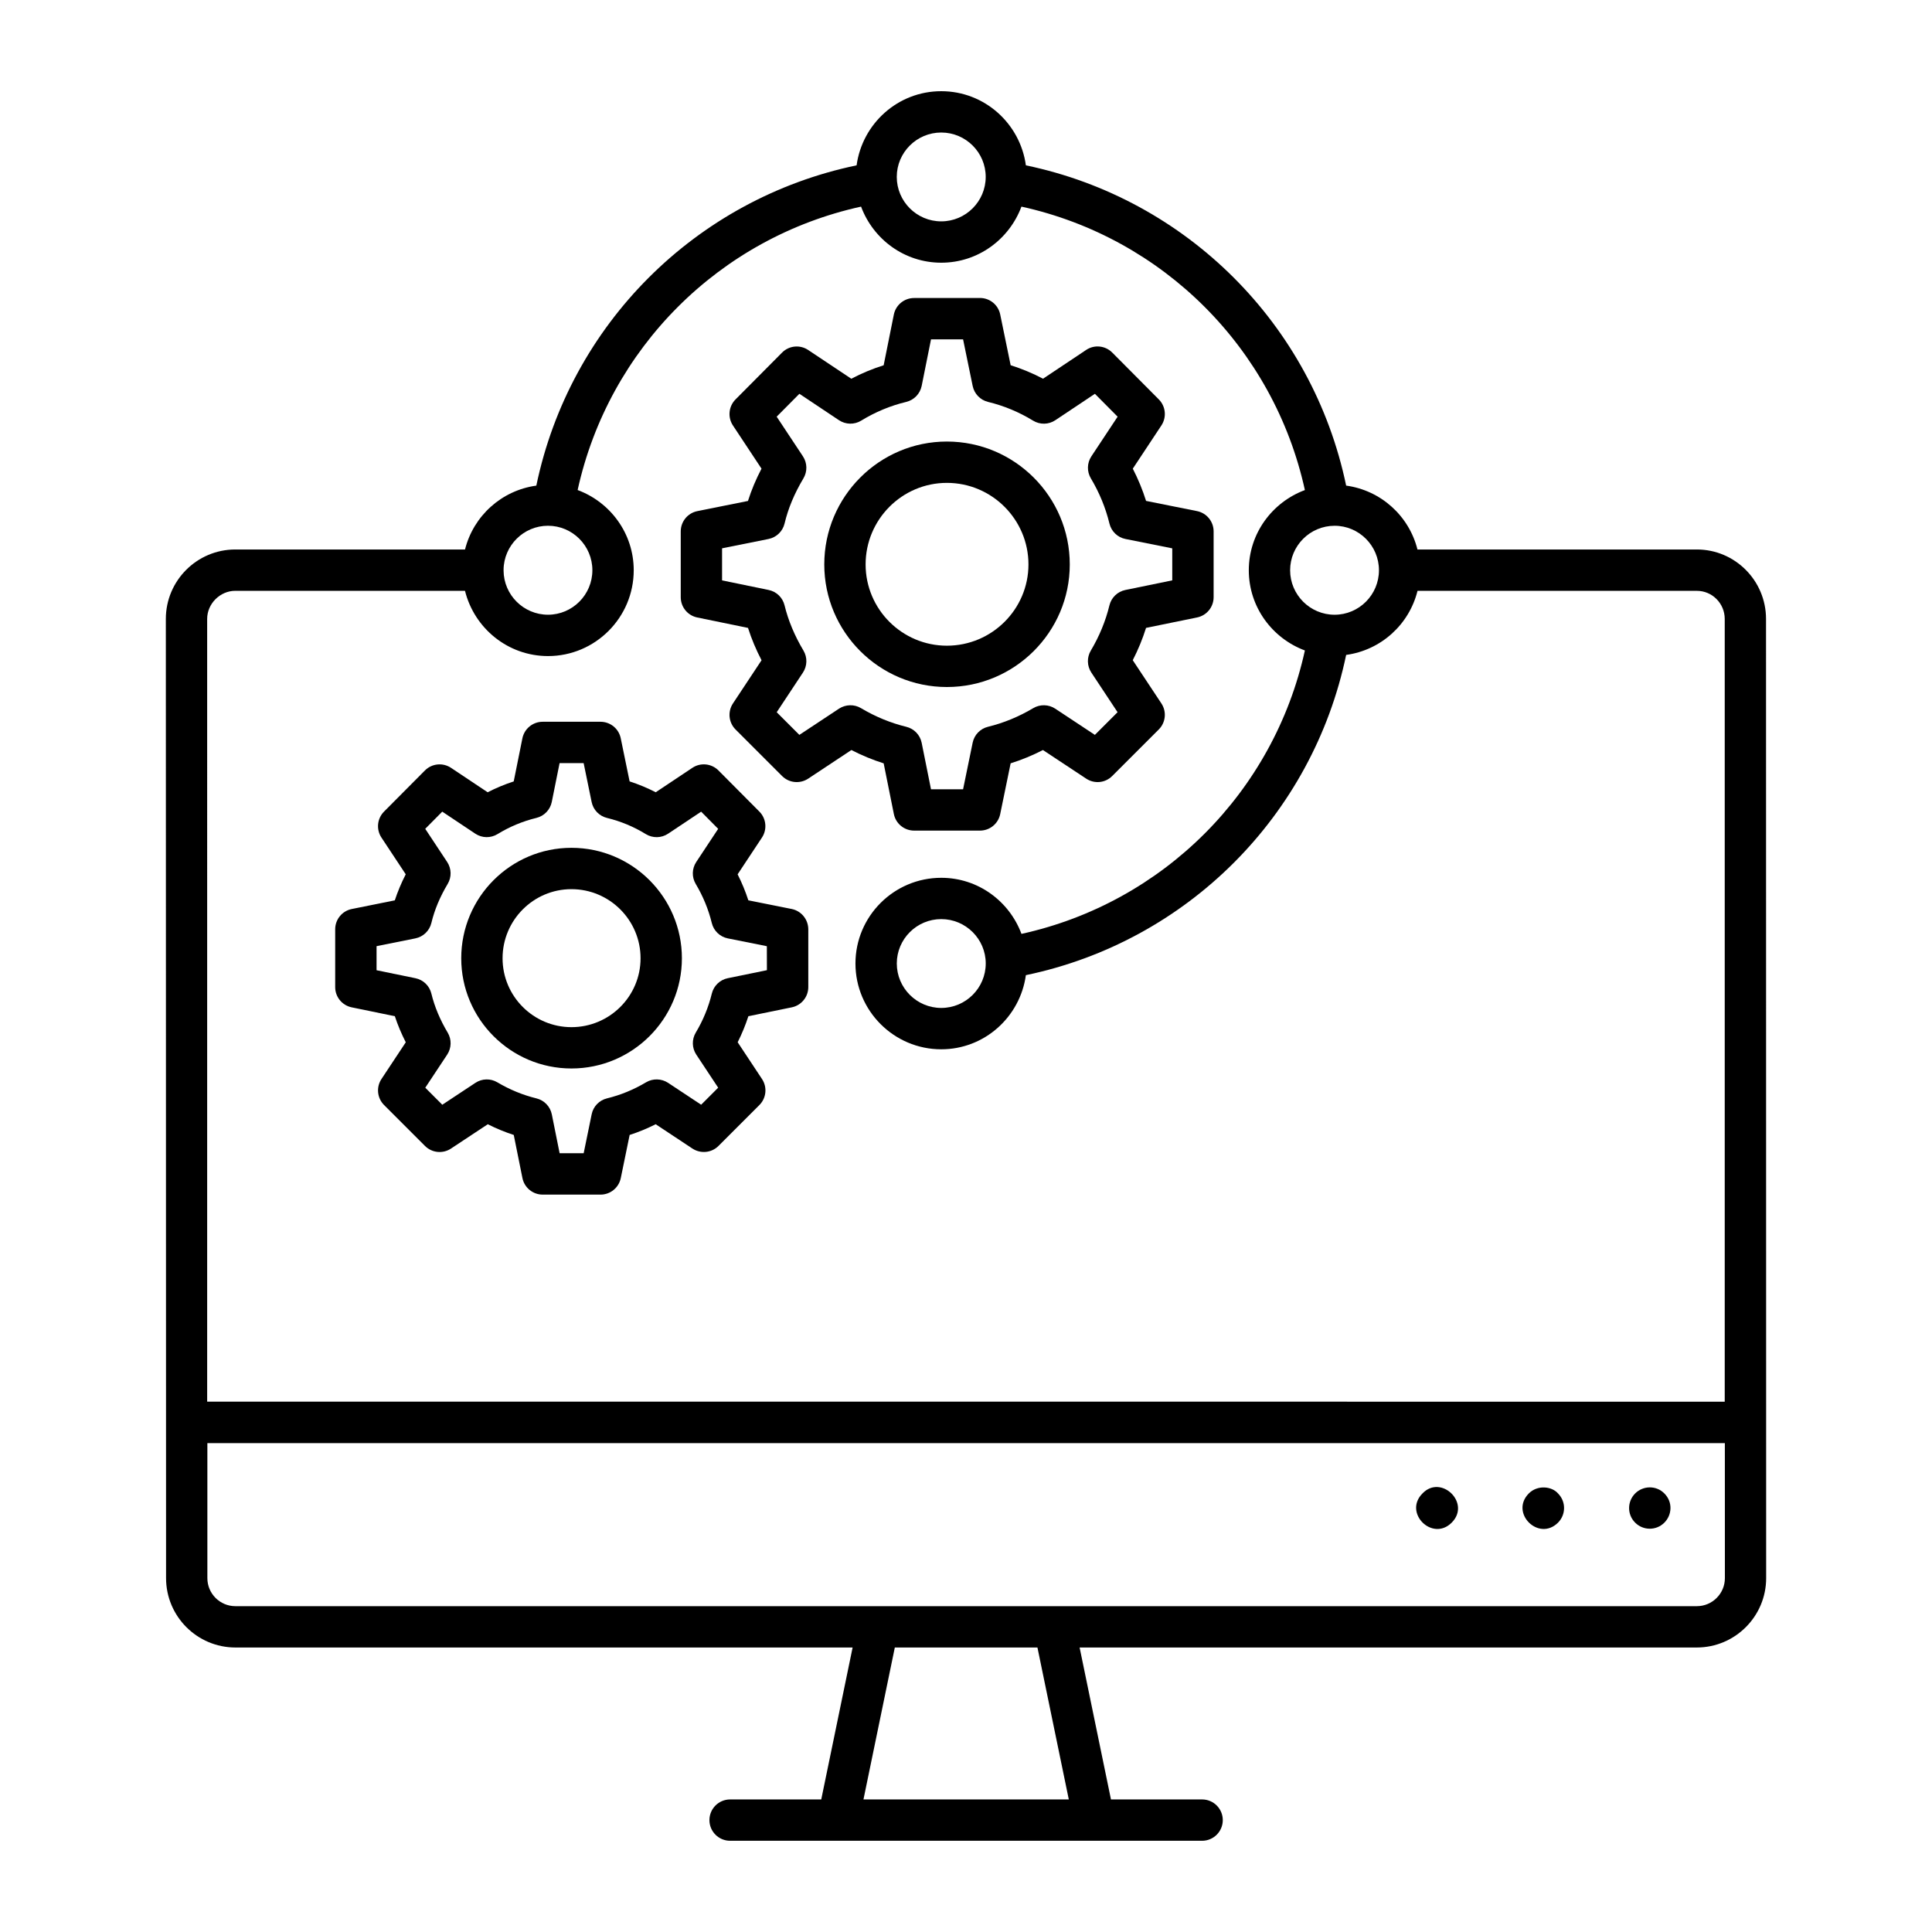
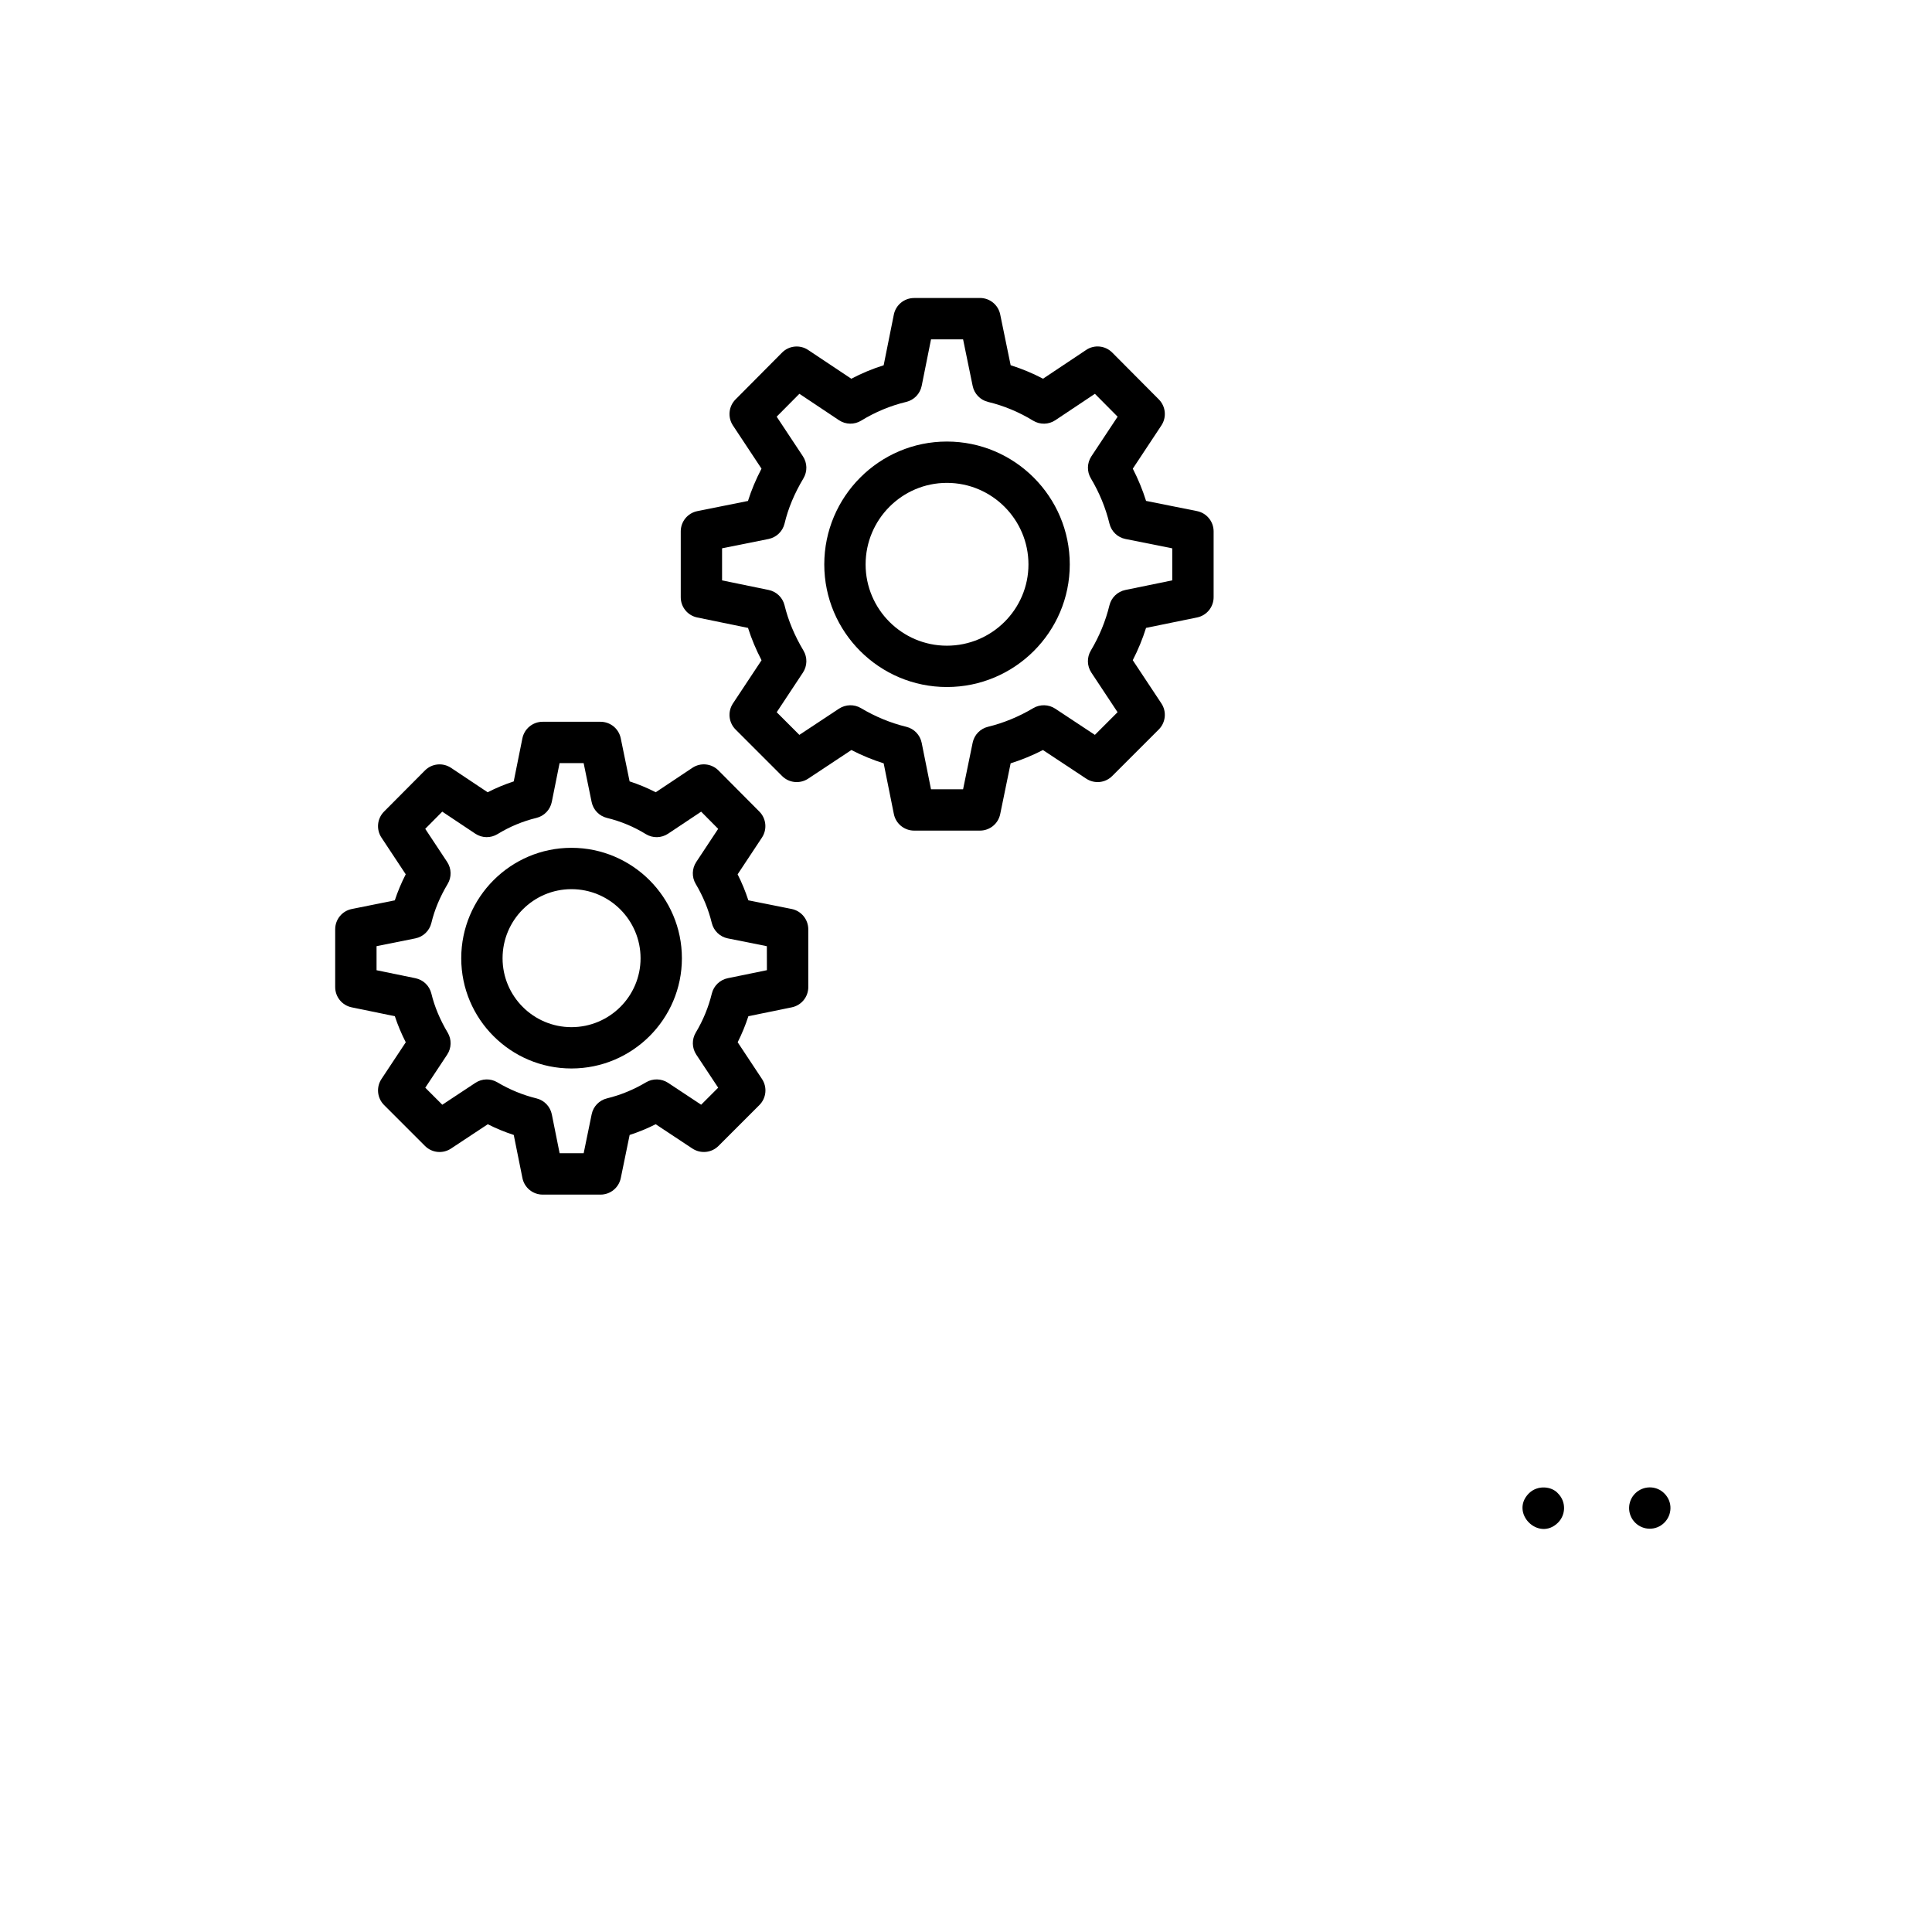
<svg xmlns="http://www.w3.org/2000/svg" fill="#000000" width="800px" height="800px" version="1.1" viewBox="144 144 512 512">
  <g>
    <path d="m585.07 547.52c2.043-2.043 2.281-5.465 0-7.742-2.168-2.199-5.656-2.082-7.738 0-2.09 2.09-2.188 5.543 0 7.742 2.125 2.125 5.582 2.156 7.738 0z" />
    <path d="m556.89 547.52c2.125-2.141 2.152-5.59 0-7.742-1.633-1.895-5.414-2.328-7.742 0-5.102 5.172 2.621 12.828 7.742 7.742z" />
-     <path d="m528.71 547.52c5.191-5.191-2.824-12.898-7.738-7.742-5.141 5.141 2.633 12.848 7.738 7.742z" />
-     <path d="m593.7 289.62h-74.059c-2.227-8.898-9.672-15.668-18.898-16.93-8.891-42.652-42.223-75.984-84.875-84.875-1.516-11.062-10.941-19.648-22.43-19.648-11.484 0-20.914 8.582-22.43 19.648-42.656 8.891-75.984 42.223-84.875 84.879-9.227 1.273-16.668 8.039-18.898 16.93l-60.883-0.004c-10.148 0-18.402 8.258-18.402 18.402 0.004 25.996-0.02-94.156 0.059 254.2 0 10.141 8.242 18.383 18.383 18.383h163.56l-8.312 40.266h-24.156c-3.023 0-5.477 2.453-5.477 5.477 0 3.023 2.453 5.477 5.477 5.477h125.09c3.023 0 5.477-2.453 5.477-5.477 0-3.023-2.453-5.477-5.477-5.477h-24.156l-8.309-40.266h163.55c10.141 0 18.391-8.242 18.391-18.383 0-5.613-0.035-248.58-0.035-254.2 0.004-10.145-8.219-18.402-18.32-18.402zm-84.262 5.5c0 6.504-5.277 11.793-11.758 11.793-6.496 0-11.785-5.289-11.785-11.793 0-6.496 5.289-11.785 11.785-11.785 6.481-0.004 11.758 5.289 11.758 11.785zm-116-116c6.496 0 11.785 5.277 11.785 11.758 0 6.496-5.289 11.785-11.785 11.785-6.496 0.004-11.785-5.289-11.785-11.785 0-6.481 5.289-11.758 11.785-11.758zm-104.21 104.21c6.481 0 11.758 5.289 11.758 11.785 0 6.504-5.277 11.793-11.758 11.793-6.469 0-11.734-5.246-11.777-11.715 0-0.035 0.02-0.066 0.02-0.102 0-0.031-0.016-0.055-0.02-0.086 0.062-6.441 5.32-11.676 11.777-11.676zm-90.328 24.695c0-4.035 3.414-7.453 7.453-7.453h60.875c2.461 9.902 11.355 17.293 22.004 17.293 12.52 0 22.711-10.203 22.711-22.746 0-9.766-6.215-18.039-14.863-21.254 8.246-37.539 37.574-66.867 75.113-75.109 3.219 8.652 11.492 14.863 21.25 14.863s18.031-6.215 21.25-14.863c37.543 8.242 66.871 37.574 75.117 75.117-8.652 3.219-14.863 11.492-14.863 21.25 0 9.762 6.215 18.035 14.863 21.258-8.246 37.531-37.57 66.859-75.109 75.109-3.215-8.648-11.492-14.863-21.258-14.863-12.535 0-22.738 10.188-22.738 22.711 0 12.535 10.203 22.738 22.738 22.738 11.477 0 20.898-8.582 22.426-19.648 42.66-8.895 75.984-42.223 84.875-84.867 9.246-1.266 16.699-8.055 18.914-16.98h74.043c4.062 0 7.371 3.344 7.371 7.453v207.43l-402.17-0.012zm206.33 91.305c0 6.496-5.289 11.785-11.785 11.785s-11.785-5.289-11.785-11.785c0-6.481 5.289-11.758 11.785-11.758 6.492 0 11.785 5.277 11.785 11.758zm22.012 221.54h-54.414l8.309-40.266h37.797zm173.87-58.648c0 4.102-3.336 7.43-7.438 7.43h-387.29c-4.102 0-7.43-3.328-7.43-7.43v-35.773h402.15z" />
    <path d="m427.5 293.58c0-17.953-14.609-32.566-32.566-32.566-17.918 0-32.492 14.609-32.492 32.566 0 17.91 14.574 32.488 32.492 32.488 17.957 0 32.566-14.574 32.566-32.488zm-54.105 0c0-11.914 9.66-21.613 21.543-21.613 11.914 0 21.613 9.699 21.613 21.613 0 11.871-9.699 21.535-21.613 21.535-11.879 0-21.543-9.66-21.543-21.535z" />
    <path d="m380.88 359.72c0.512 2.559 2.758 4.398 5.371 4.398h17.449c2.602 0 4.84-1.824 5.363-4.371l2.766-13.457c2.922-0.918 5.789-2.098 8.562-3.523l11.457 7.578c2.176 1.441 5.055 1.164 6.894-0.691l12.344-12.336c1.84-1.84 2.133-4.719 0.699-6.894l-7.594-11.465c1.426-2.766 2.602-5.633 3.523-8.562l13.527-2.766c2.547-0.52 4.379-2.758 4.379-5.363v-17.449c0-2.609-1.84-4.856-4.398-5.371l-13.504-2.703c-0.918-2.922-2.098-5.781-3.516-8.543l7.586-11.465c1.426-2.168 1.141-5.043-0.684-6.883l-12.344-12.414c-1.855-1.867-4.758-2.16-6.922-0.699l-11.43 7.621c-2.754-1.449-5.625-2.637-8.578-3.574l-2.766-13.449c-0.52-2.547-2.758-4.371-5.363-4.371l-17.457 0.012c-2.609 0-4.856 1.84-5.371 4.398l-2.695 13.426c-2.953 0.926-5.82 2.117-8.57 3.566l-11.438-7.621c-2.168-1.453-5.078-1.168-6.922 0.699l-12.336 12.414c-1.824 1.84-2.109 4.715-0.684 6.883l7.578 11.453c-1.484 2.844-2.676 5.684-3.586 8.562l-13.418 2.695c-2.559 0.512-4.398 2.758-4.398 5.371v17.449c0 2.602 1.824 4.84 4.371 5.363l13.457 2.766c0.918 2.887 2.117 5.754 3.586 8.57l-7.586 11.457c-1.434 2.176-1.141 5.055 0.699 6.894l12.336 12.336c1.84 1.84 4.719 2.125 6.894 0.699l11.465-7.594c2.773 1.426 5.633 2.609 8.555 3.531zm-14.527-27.922-10.512 6.953-6.004-6.004 6.953-10.512c1.156-1.754 1.211-4.023 0.137-5.824-2.348-3.938-4.035-7.973-5.012-11.992-0.5-2.062-2.141-3.644-4.215-4.07l-12.344-2.539v-8.5l12.312-2.473c2.098-0.422 3.75-2.019 4.25-4.094 0.961-4.035 2.602-7.949 5-11.973 1.082-1.812 1.027-4.078-0.129-5.832l-6.961-10.516 6.019-6.062 10.488 6.996c1.781 1.191 4.086 1.227 5.898 0.113 3.723-2.281 7.742-3.957 11.938-4.961 2.074-0.5 3.664-2.16 4.086-4.25l2.473-12.32h8.5l2.539 12.352c0.43 2.074 2.012 3.723 4.078 4.223 4.191 1.012 8.207 2.68 11.93 4.961 1.816 1.113 4.121 1.078 5.898-0.113l10.488-6.996 6.019 6.062-6.961 10.516c-1.156 1.754-1.211 4.023-0.129 5.832 2.254 3.777 3.914 7.816 4.926 11.984 0.5 2.066 2.152 3.664 4.242 4.078l12.398 2.481v8.484l-12.422 2.547c-2.074 0.422-3.723 2.012-4.223 4.07-1.012 4.164-2.676 8.199-4.934 11.992-1.078 1.805-1.02 4.07 0.137 5.824l6.953 10.504-6.012 6.012-10.504-6.945c-1.746-1.156-4.023-1.211-5.824-0.145-3.809 2.266-7.844 3.93-11.992 4.941-2.062 0.5-3.644 2.141-4.07 4.215l-2.539 12.352h-8.5l-2.473-12.32c-0.422-2.09-2.012-3.742-4.078-4.242-4.156-1.012-8.191-2.676-12-4.941-1.797-1.074-4.059-1.016-5.828 0.133z" />
    <path d="m353.79 384.89-11.473-2.297c-0.762-2.352-1.711-4.656-2.84-6.887l6.445-9.738c1.434-2.168 1.148-5.043-0.676-6.883l-10.84-10.902c-1.855-1.867-4.758-2.152-6.922-0.699l-9.711 6.473c-2.227-1.148-4.543-2.109-6.922-2.879l-2.348-11.422c-0.52-2.547-2.758-4.379-5.363-4.379h-15.332c-2.609 0-4.856 1.84-5.371 4.398l-2.297 11.41c-2.375 0.77-4.684 1.734-6.91 2.875l-9.703-6.473c-2.176-1.449-5.07-1.164-6.922 0.699l-10.84 10.902c-1.824 1.84-2.109 4.715-0.676 6.883l6.434 9.727c-1.176 2.297-2.133 4.586-2.894 6.902l-11.402 2.297c-2.559 0.512-4.398 2.758-4.398 5.371v15.324c0 2.602 1.824 4.84 4.371 5.363l11.438 2.352c0.762 2.324 1.734 4.637 2.894 6.91l-6.445 9.738c-1.434 2.176-1.141 5.055 0.699 6.894l10.84 10.84c1.84 1.84 4.719 2.133 6.894 0.691l9.746-6.445c2.231 1.125 4.535 2.074 6.883 2.84l2.297 11.41c0.512 2.559 2.758 4.398 5.371 4.398h15.332c2.602 0 4.84-1.832 5.363-4.379l2.348-11.43c2.352-0.758 4.664-1.711 6.902-2.84l9.746 6.453c2.176 1.418 5.055 1.141 6.894-0.699l10.84-10.84c1.84-1.84 2.133-4.719 0.699-6.894l-6.453-9.746c1.125-2.238 2.074-4.543 2.84-6.902l11.496-2.352c2.547-0.52 4.379-2.758 4.379-5.363v-15.324c-0.016-2.621-1.855-4.867-4.414-5.379zm-6.551 16.219-10.375 2.125c-2.074 0.422-3.723 2.012-4.223 4.07-0.879 3.602-2.305 7.086-4.258 10.352-1.078 1.805-1.02 4.07 0.137 5.824l5.805 8.77-4.512 4.512-8.77-5.805c-1.762-1.148-4.023-1.203-5.824-0.137-3.273 1.953-6.758 3.379-10.352 4.258-2.062 0.5-3.652 2.141-4.07 4.223l-2.117 10.312h-6.375l-2.066-10.289c-0.422-2.09-2.012-3.742-4.078-4.242-3.586-0.879-7.074-2.305-10.359-4.258-1.805-1.07-4.062-1.02-5.82 0.145l-8.77 5.797-4.508-4.512 5.805-8.77c1.156-1.754 1.211-4.023 0.137-5.824-2.031-3.402-3.488-6.883-4.328-10.352-0.5-2.062-2.141-3.644-4.215-4.07l-10.312-2.117v-6.375l10.281-2.066c2.098-0.422 3.75-2.019 4.25-4.094 0.836-3.481 2.246-6.859 4.32-10.34 1.078-1.805 1.02-4.07-0.145-5.824l-5.805-8.777 4.512-4.551 8.758 5.84c1.777 1.184 4.07 1.227 5.902 0.105 3.195-1.961 6.66-3.402 10.289-4.285 2.066-0.5 3.656-2.152 4.078-4.242l2.066-10.281h6.375l2.117 10.305c0.422 2.082 2.012 3.723 4.07 4.223 3.637 0.883 7.102 2.324 10.289 4.285 1.816 1.121 4.129 1.078 5.902-0.105l8.762-5.84 4.512 4.551-5.805 8.777c-1.164 1.754-1.219 4.023-0.145 5.824 1.945 3.266 3.379 6.746 4.258 10.352 0.5 2.066 2.152 3.656 4.242 4.078l10.352 2.074z" />
    <path d="m295.44 368.68c-16.109 0-29.207 13.129-29.207 29.27 0 16.109 13.098 29.207 29.207 29.207 16.145 0 29.27-13.098 29.27-29.207 0-16.141-13.125-29.27-29.27-29.27zm0 47.527c-10.066 0-18.254-8.188-18.254-18.254 0-10.105 8.188-18.316 18.254-18.316 10.105 0 18.316 8.215 18.316 18.316 0 10.066-8.211 18.254-18.316 18.254z" />
  </g>
</svg>